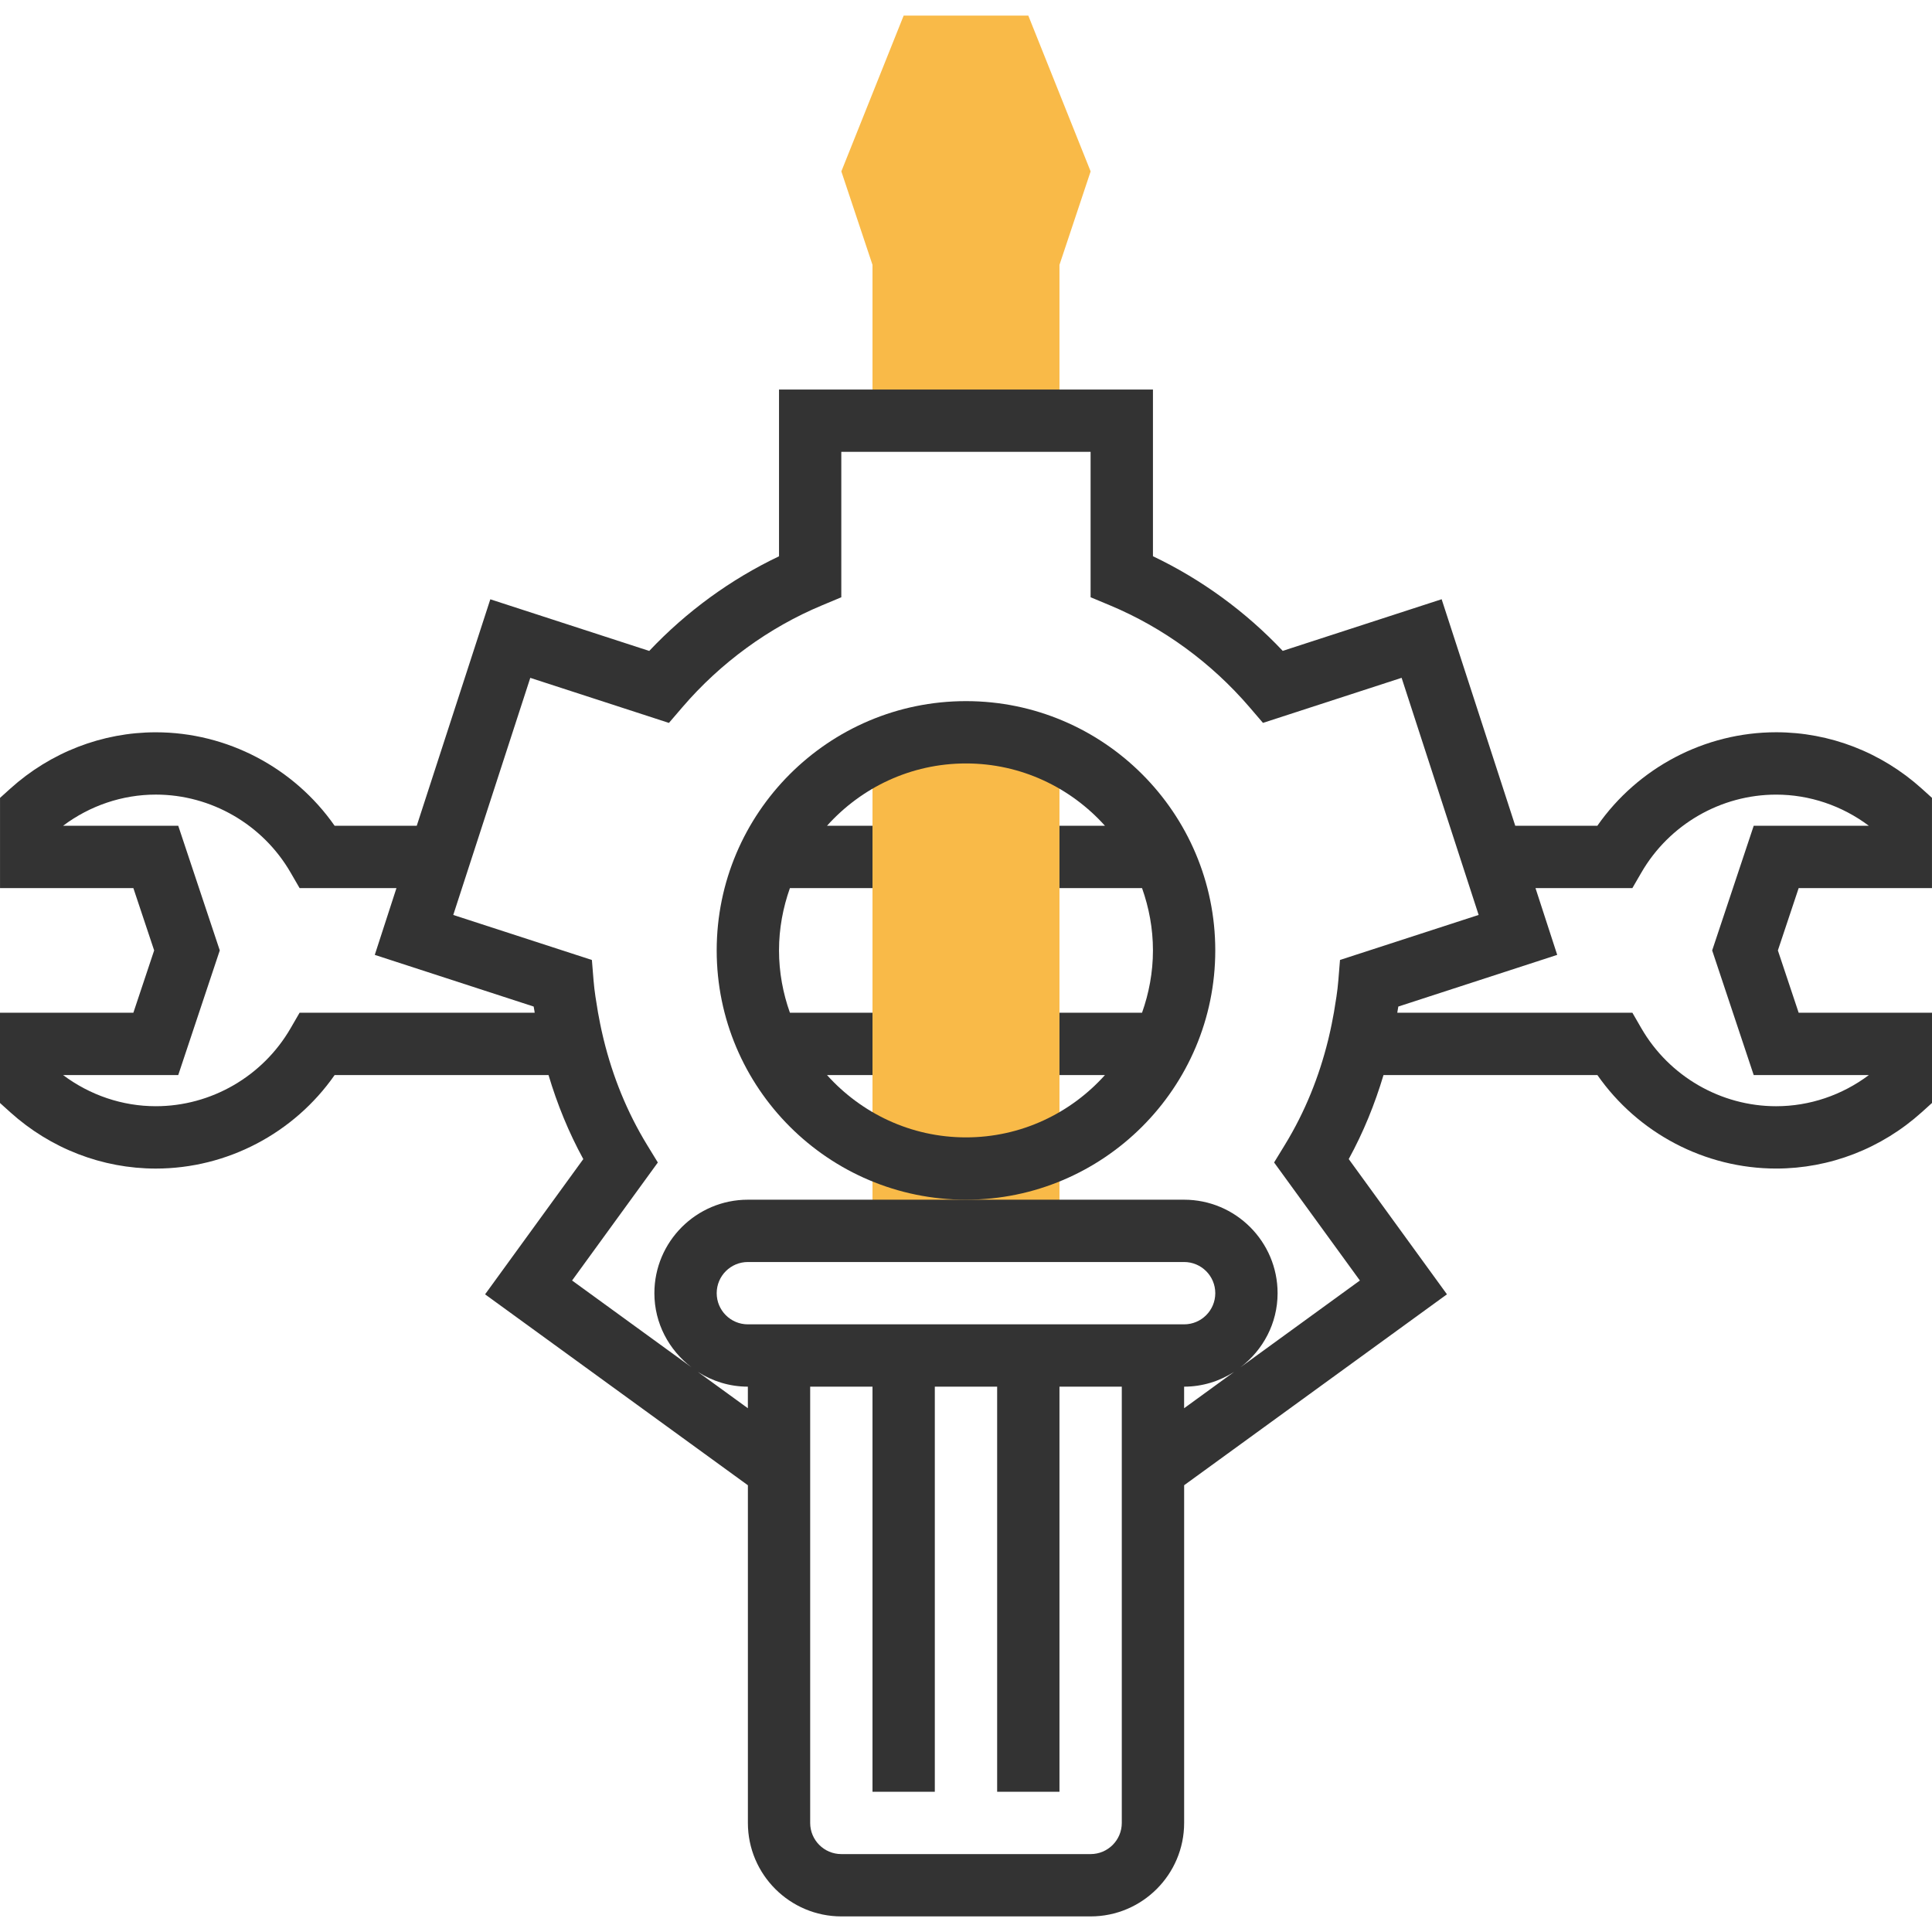
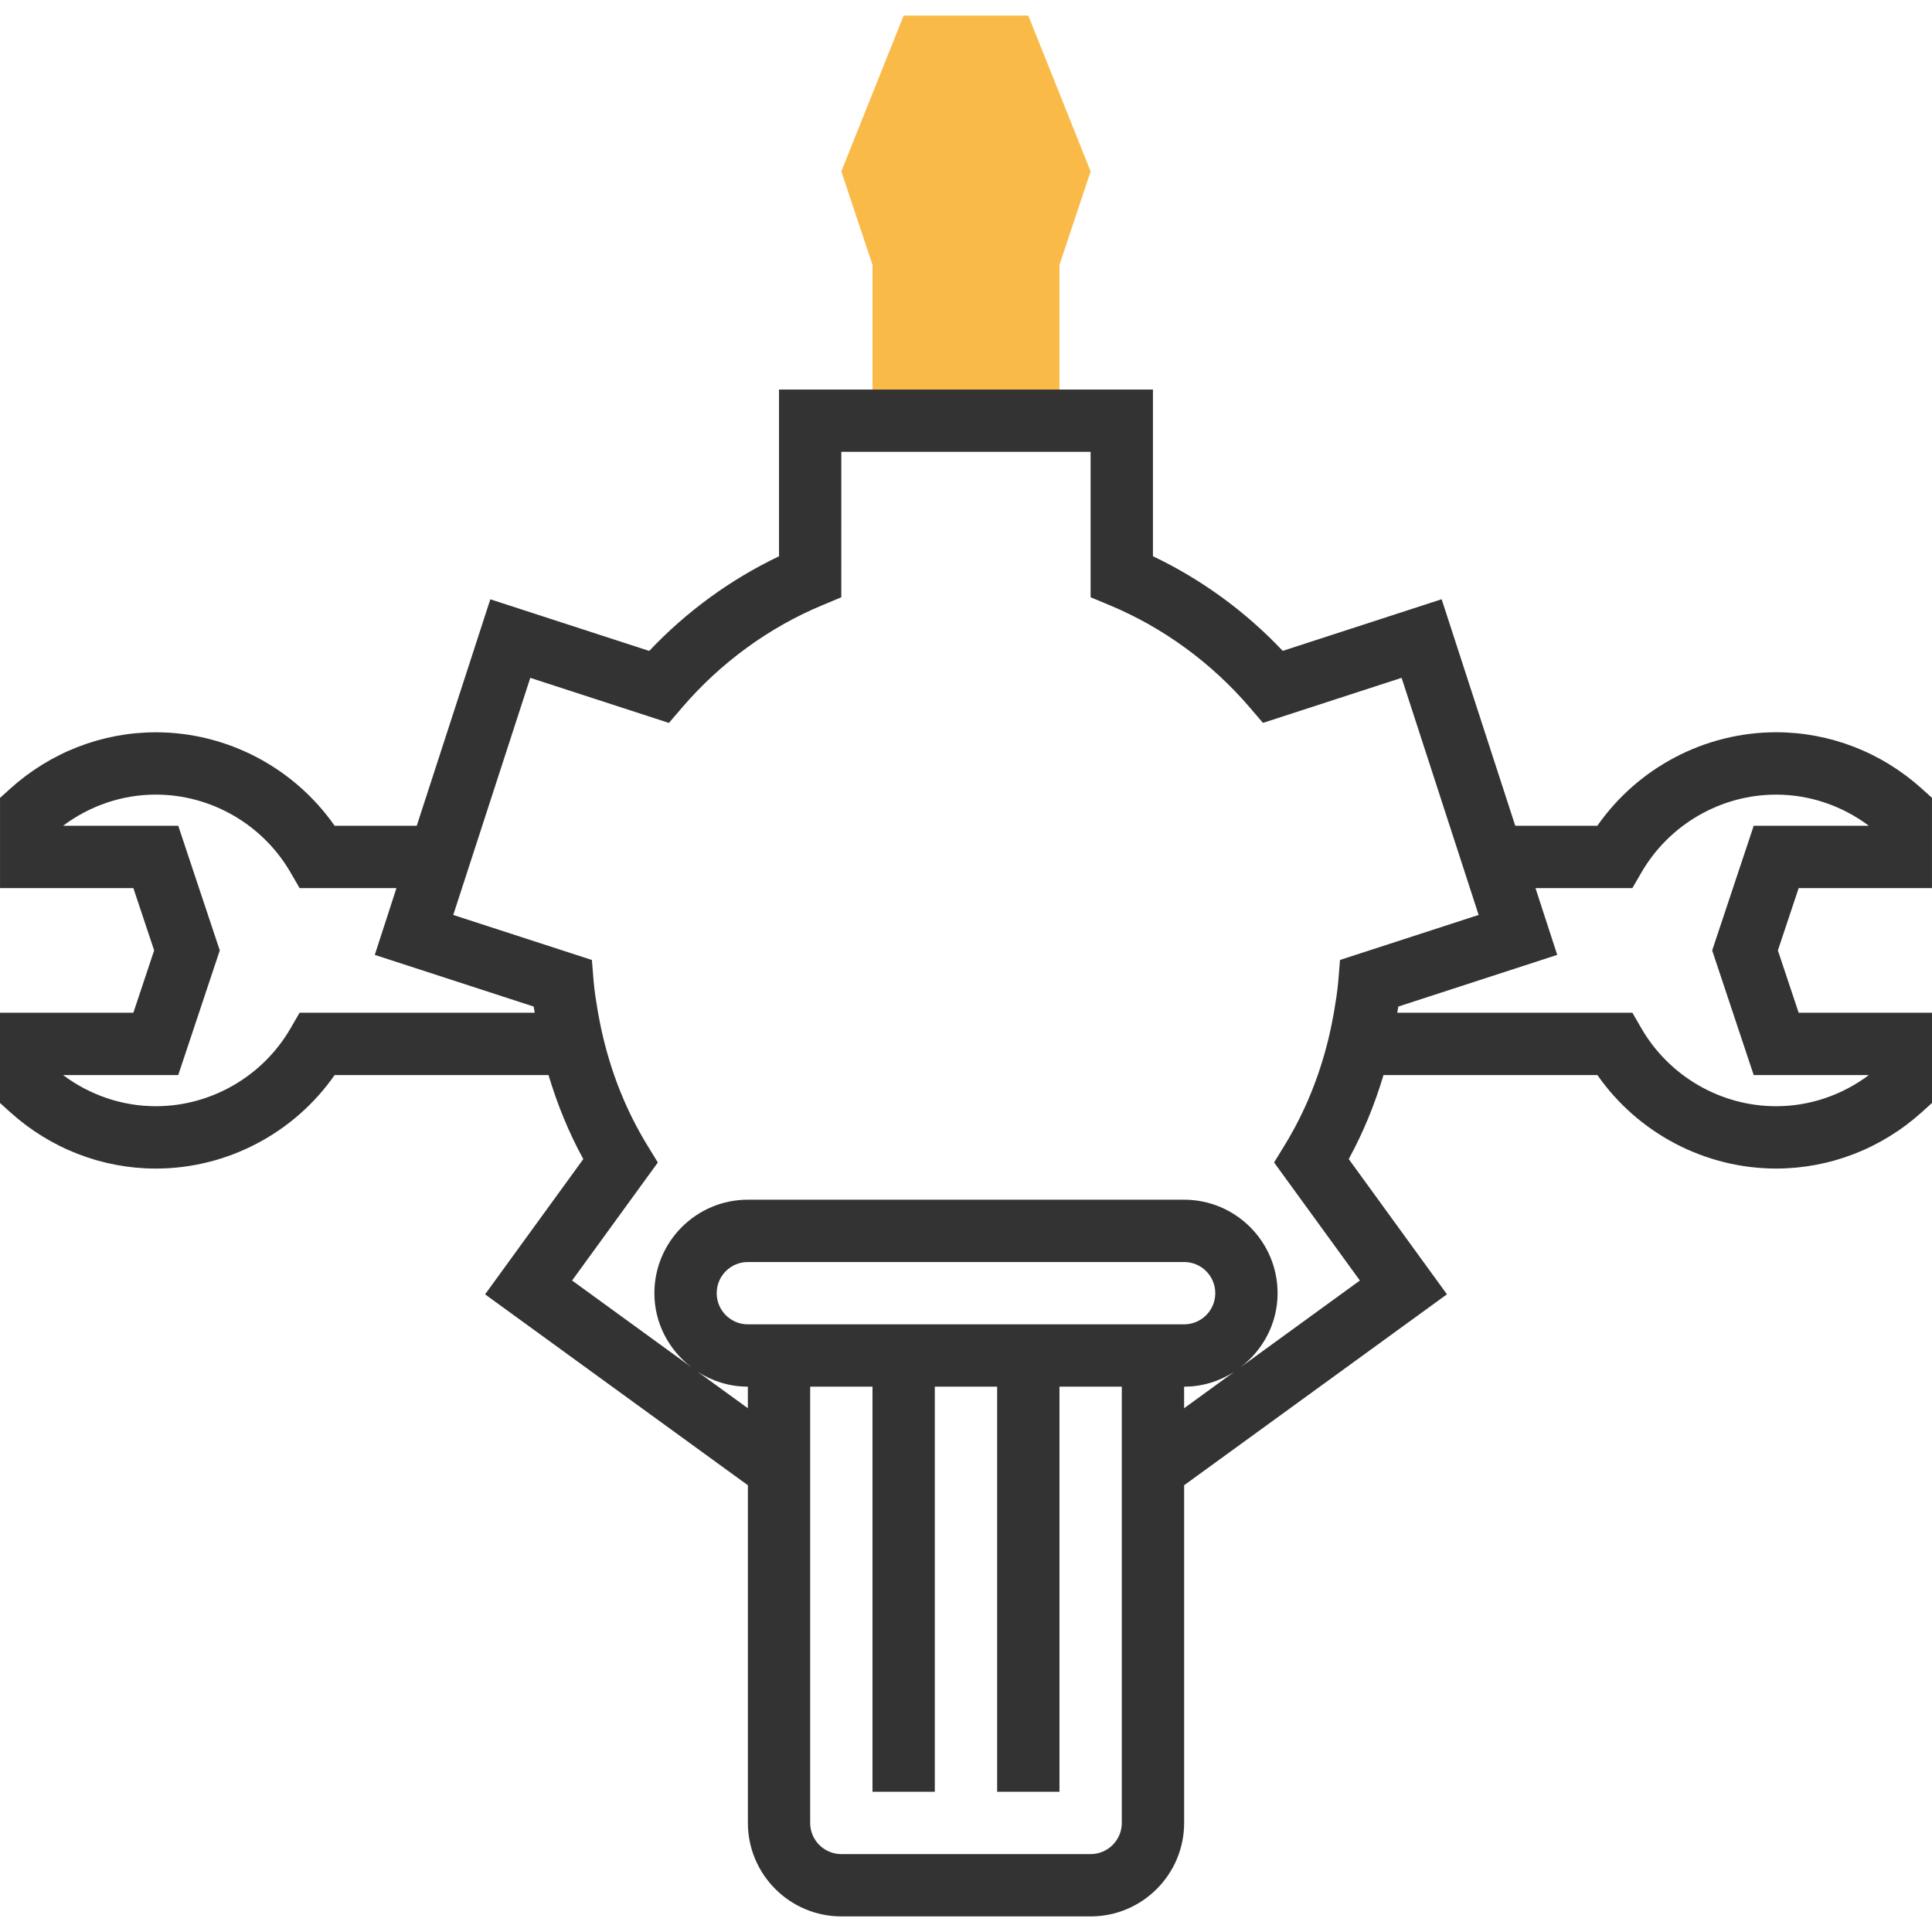
<svg xmlns="http://www.w3.org/2000/svg" height="800px" width="800px" version="1.1" id="Layer_1" viewBox="0 0 290.629 290.629" xml:space="preserve">
  <g>
    <g>
      <polygon style="fill:#F9BA48;" points="131.25,63.284 159.375,63.284 159.375,39.846 164.062,25.784 154.687,2.346 135.937,2.346     126.562,25.784 131.25,39.846   " />
-       <path style="fill:#F9BA48;" d="M145.312,110.159c-5.044,0-9.802,1.163-14.062,3.197v71.803h28.125v-71.803    C155.114,111.321,150.356,110.159,145.312,110.159z" />
      <path style="fill:#333333;" d="M290.625,133.595v-13.575l-1.547-1.397c-6.061-5.461-13.833-8.47-21.891-8.47    c-10.73,0-20.798,5.325-26.897,14.063h-12.352l-11.072-34.073L192.96,97.91c-5.583-5.916-12.248-10.772-19.523-14.236V58.596    h-56.25v25.087c-7.275,3.464-13.941,8.32-19.523,14.236l-23.906-7.767l-11.067,34.069H50.339    c-6.103-8.737-16.167-14.063-26.897-14.063c-8.058,0-15.83,3.009-21.891,8.47l-1.547,1.397v13.57h20.058l3.127,9.375l-3.127,9.375    H0v13.575l1.547,1.397c6.061,5.461,13.833,8.47,21.891,8.47c10.73,0,20.798-5.325,26.897-14.063h32.18    c1.303,4.359,3.014,8.587,5.231,12.637L72.97,194.706l39.534,28.72v50.794c0,7.753,6.309,14.063,14.062,14.063h37.5    c7.753,0,14.063-6.309,14.063-14.063v-50.798l39.534-28.72l-14.775-20.344c2.217-4.05,3.928-8.278,5.231-12.637h32.175    c6.103,8.738,16.167,14.063,26.897,14.063c8.058,0,15.83-3.009,21.891-8.47l1.547-1.397v-13.57h-20.058l-3.127-9.375l3.127-9.375    h20.054V133.595z M80.433,152.345H45.066l-1.355,2.339c-4.186,7.233-11.953,11.723-20.273,11.723c-5.02,0-9.9-1.655-13.95-4.688    h17.325l6.248-18.75l-6.248-18.75H9.488c4.045-3.033,8.925-4.688,13.95-4.688c8.32,0,16.092,4.491,20.273,11.723l1.355,2.339    h14.573l-3.262,10.05l23.902,7.772c0.028,0.211,0.08,0.412,0.108,0.623C80.405,152.139,80.419,152.242,80.433,152.345z     M112.5,199.22c-2.588,0-4.688-2.1-4.688-4.688s2.1-4.688,4.688-4.688h65.625c2.588,0,4.688,2.1,4.688,4.688    s-2.1,4.688-4.688,4.688H112.5z M112.5,208.595v3.244l-7.519-5.461C107.161,207.766,109.73,208.595,112.5,208.595z     M164.062,278.909h-37.5c-2.588,0-4.688-2.1-4.688-4.688v-65.625h9.375v60.938h9.375v-60.938H150v60.938h9.375v-60.938h9.375    v65.625C168.75,276.809,166.65,278.909,164.062,278.909z M178.125,208.595c2.77,0,5.339-0.83,7.519-2.222l-7.519,5.466V208.595z     M204.567,192.626l-17.953,13.045c3.366-2.573,5.573-6.586,5.573-11.138c0-7.753-6.309-14.063-14.062-14.063h-32.812H112.5    c-7.753,0-14.062,6.309-14.062,14.063c0,4.552,2.208,8.564,5.573,11.138l-17.953-13.045l12.9-17.752l-1.631-2.667    c-3.028-4.964-5.147-10.261-6.506-15.783l-0.113-0.473c-0.314-1.312-0.544-2.498-0.755-3.666c-0.262-1.575-0.53-3.145-0.661-4.758    l-0.253-3.117l-20.855-6.773l11.587-35.667l20.855,6.778l2.034-2.372c5.737-6.68,12.998-11.981,21.014-15.323l2.883-1.205V67.971    h37.5v21.872l2.883,1.205c8.016,3.342,15.281,8.644,21.014,15.323l2.034,2.372l20.855-6.778l11.587,35.667l-20.855,6.773    l-0.253,3.117c-0.127,1.608-0.398,3.173-0.656,4.744c-0.211,1.172-0.441,2.362-0.755,3.68l-0.131,0.548    c-1.359,5.498-3.473,10.777-6.488,15.708l-1.631,2.667L204.567,192.626z M263.808,161.72h17.325    c-4.045,3.033-8.925,4.688-13.95,4.688c-8.32,0-16.092-4.491-20.273-11.723l-1.35-2.339h-35.367    c0.014-0.103,0.028-0.202,0.047-0.305c0.028-0.211,0.084-0.417,0.108-0.628l23.902-7.772l-3.267-10.045h14.573l1.355-2.339    c4.186-7.233,11.953-11.723,20.273-11.723c5.02,0,9.9,1.655,13.95,4.688h-17.325l-6.248,18.75L263.808,161.72z" />
-       <path style="fill:#333333;" d="M182.812,142.97c0-20.677-16.823-37.5-37.5-37.5s-37.5,16.823-37.5,37.5s16.823,37.5,37.5,37.5    S182.812,163.647,182.812,142.97z M145.312,171.095c-8.302,0-15.75-3.637-20.906-9.375h6.844v-9.375h-12.422    c-1.045-2.939-1.641-6.084-1.641-9.375s0.6-6.436,1.641-9.375h12.422v-9.375h-6.844c5.152-5.737,12.6-9.375,20.906-9.375    s15.75,3.638,20.906,9.375h-6.844v9.375h12.422c1.045,2.939,1.641,6.084,1.641,9.375s-0.6,6.436-1.641,9.375h-12.422v9.375h6.844    C161.062,167.458,153.614,171.095,145.312,171.095z" />
    </g>
  </g>
</svg>